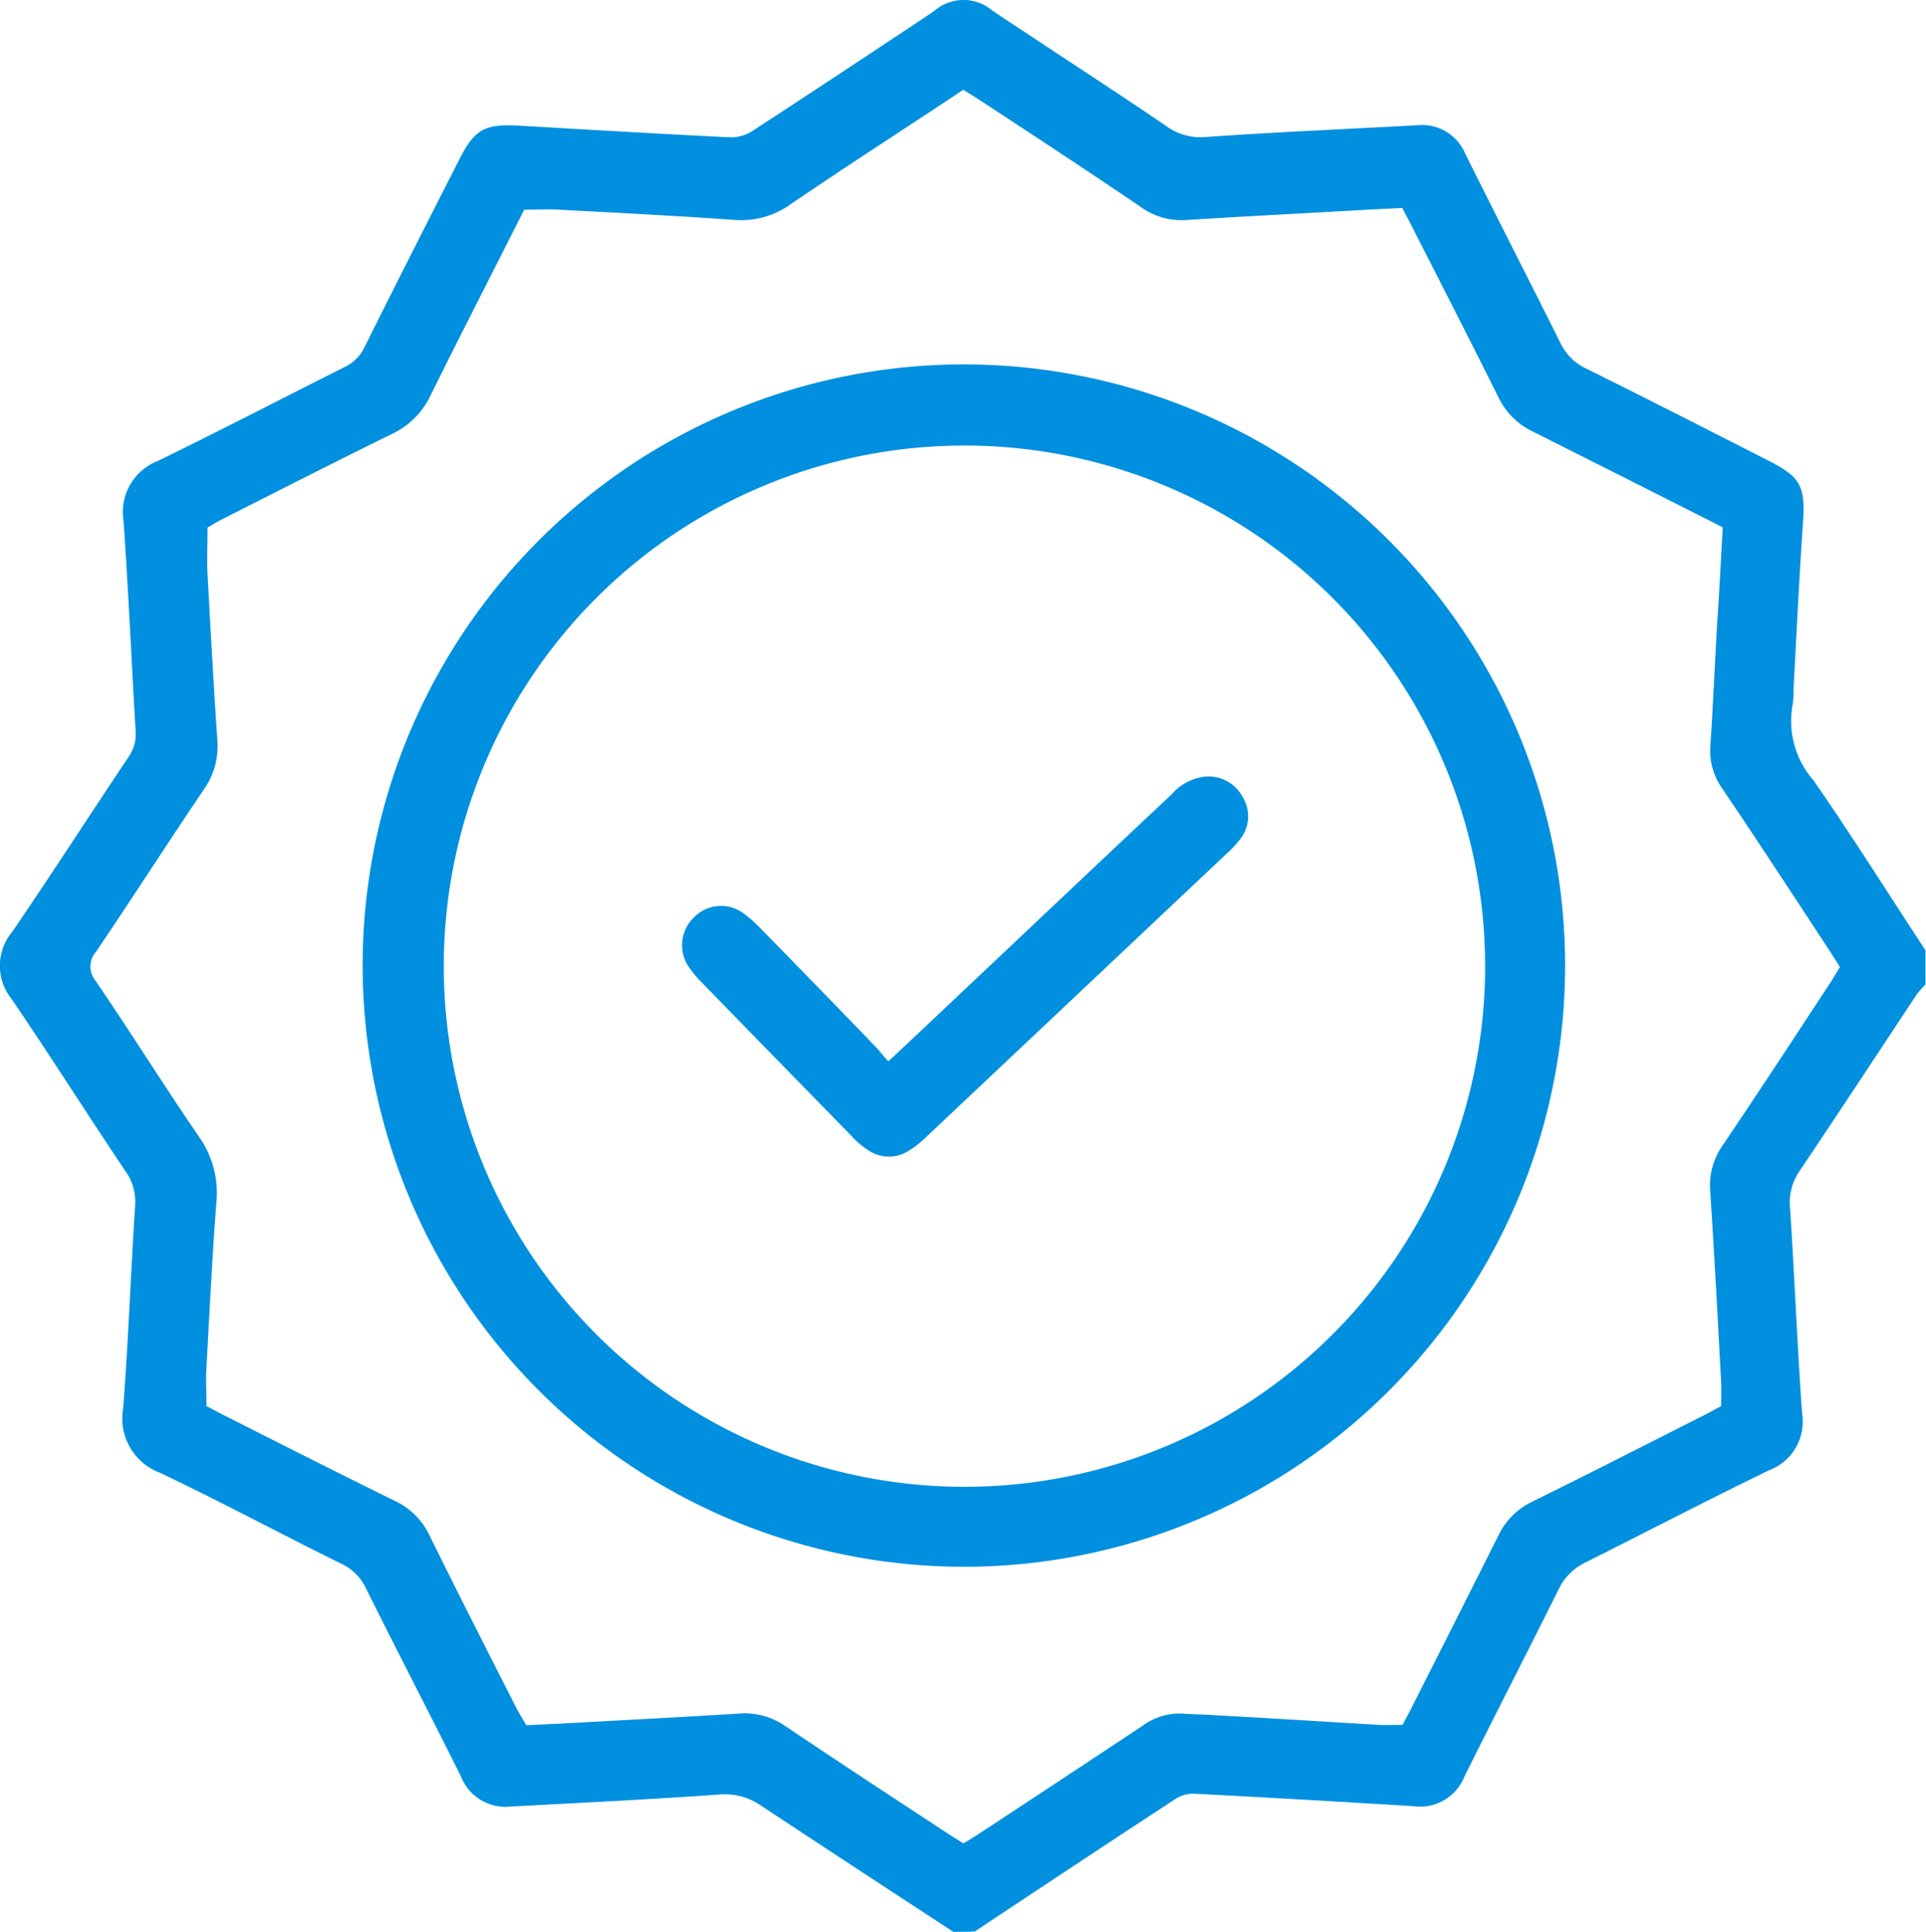
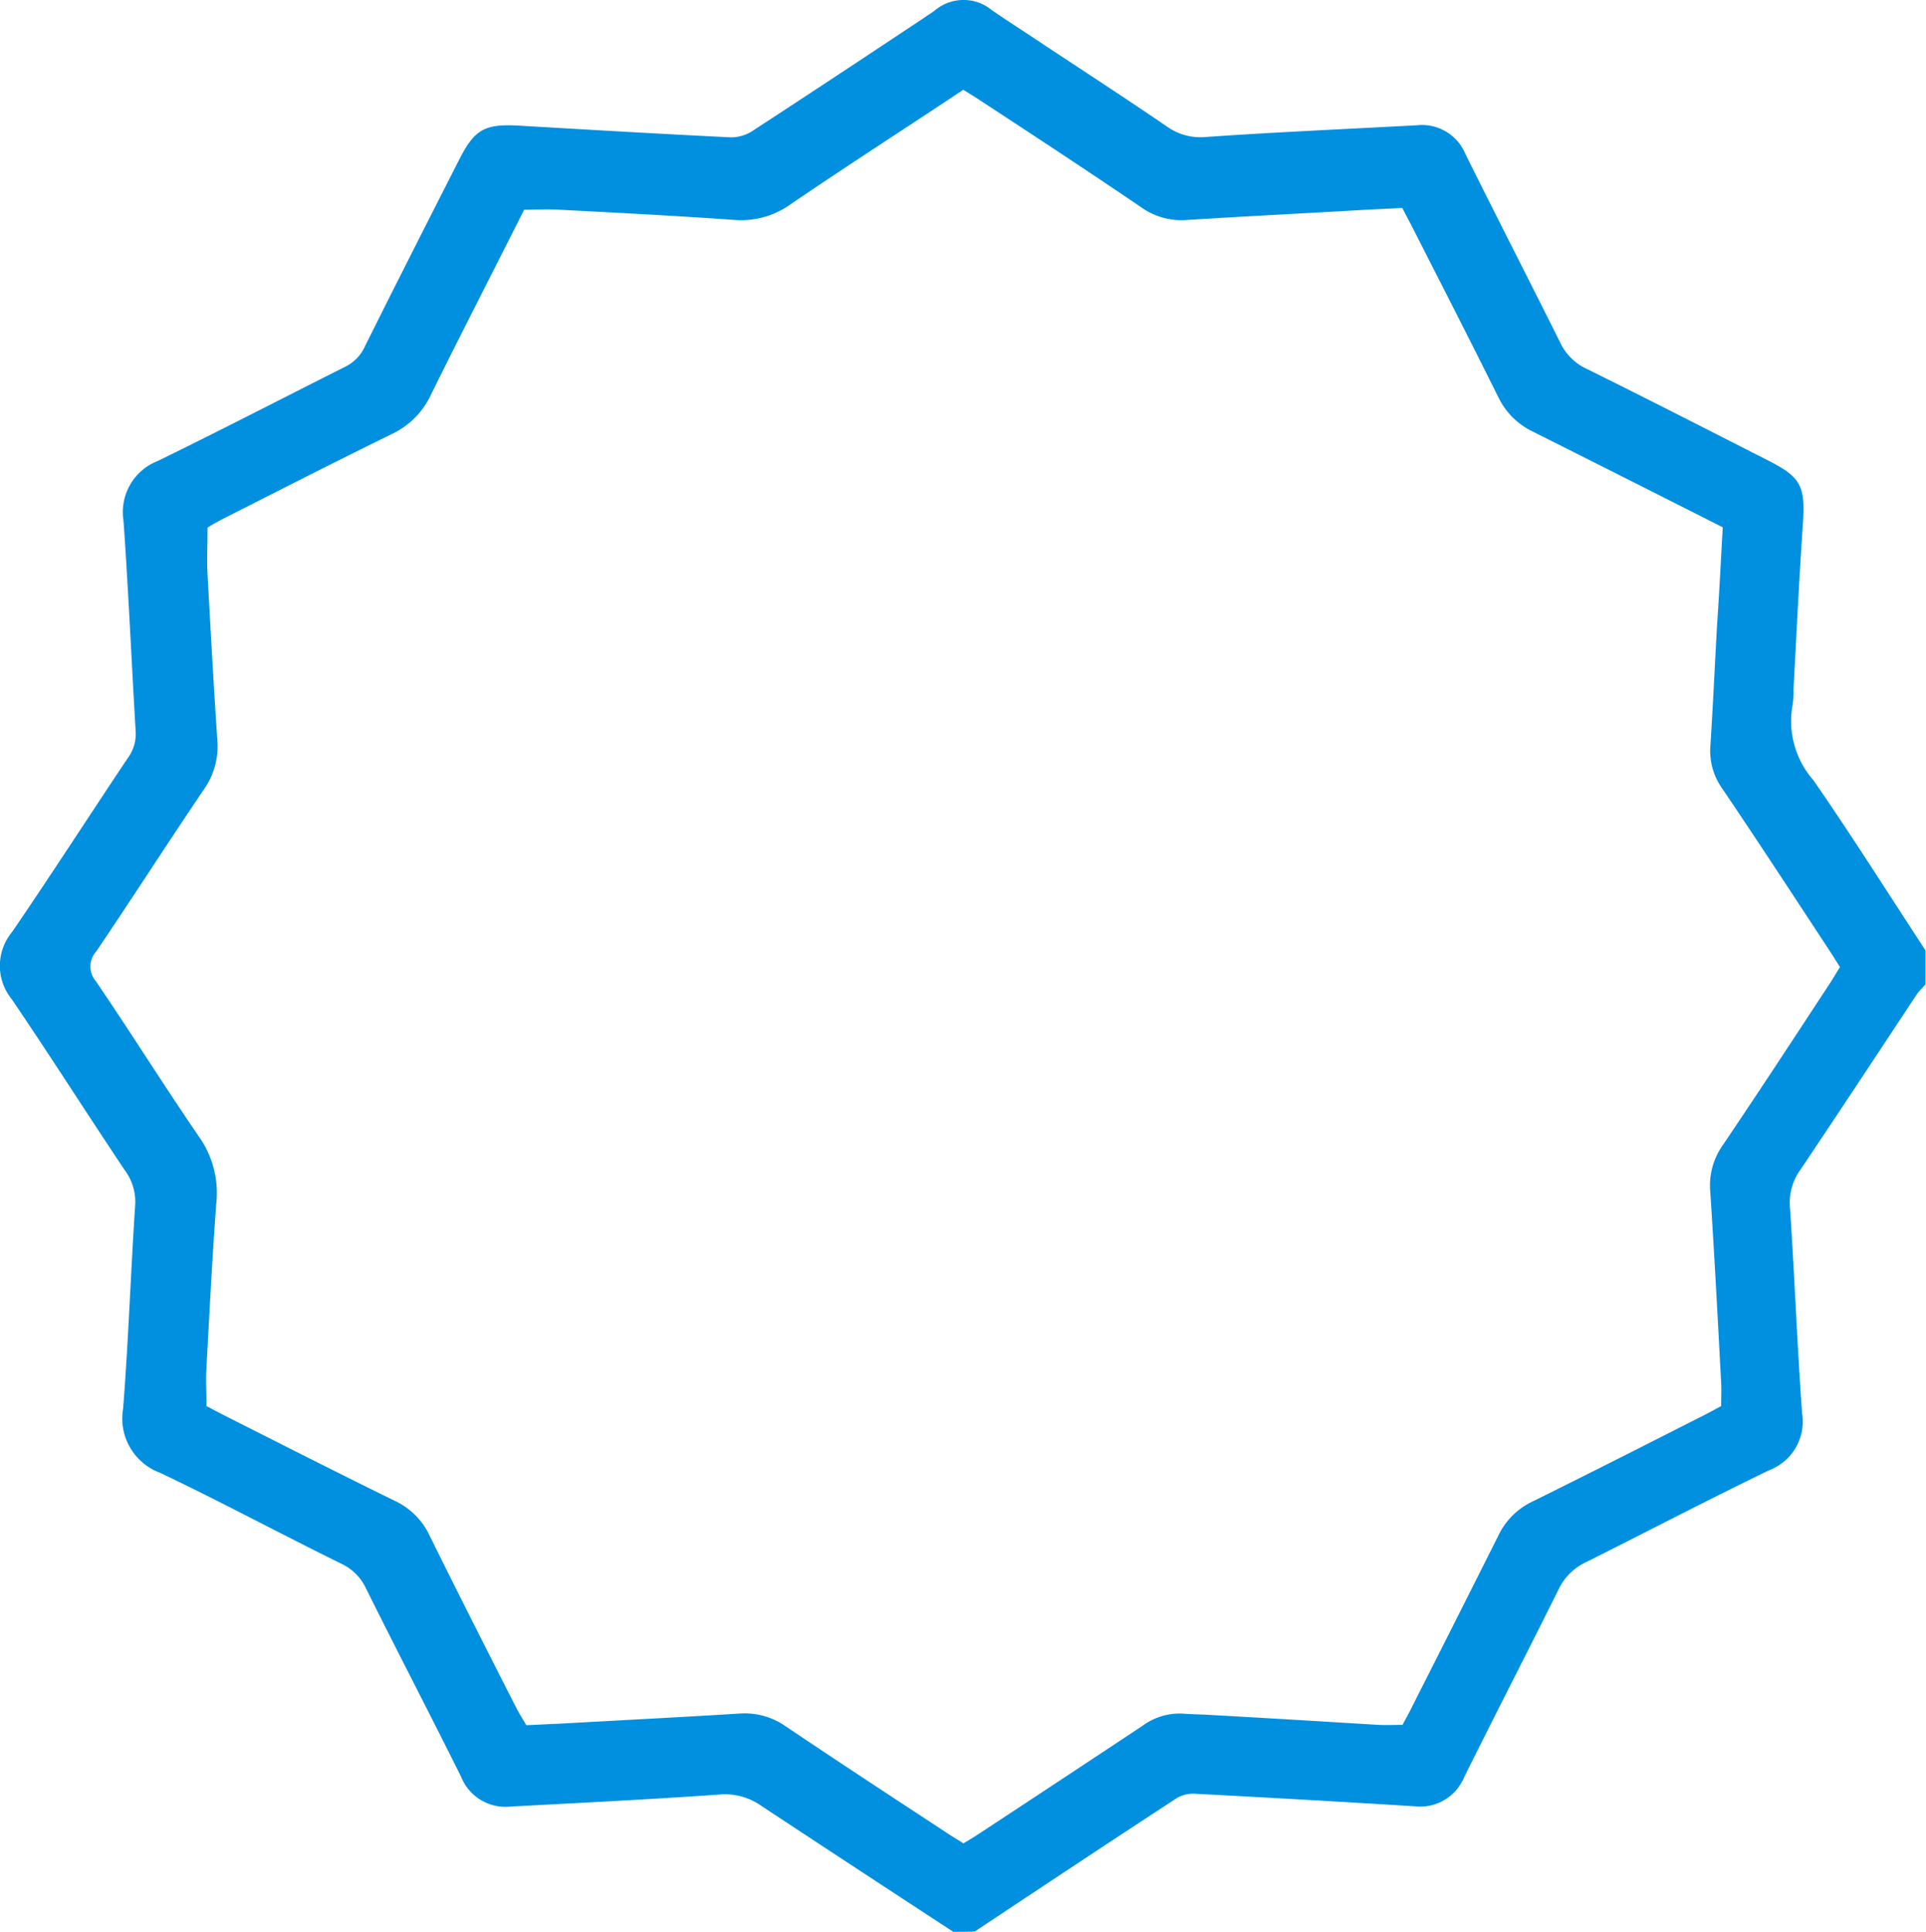
<svg xmlns="http://www.w3.org/2000/svg" width="29.907" height="30" viewBox="0 0 29.907 30">
  <g id="Icons_04" transform="translate(0.039 0.225)">
    <path id="Path_1968" data-name="Path 1968" d="M14.764,29.775q-1.493-.975-2.981-1.956a.979.979,0,0,0-.65-.176c-1.078.076-2.161.129-3.245.187a.741.741,0,0,1-.767-.463c-.486-.978-.99-1.944-1.476-2.923a.789.789,0,0,0-.375-.381C4.327,23.6,3.4,23.1,2.447,22.647a.9.9,0,0,1-.574-1c.082-1.048.117-2.1.187-3.157A.819.819,0,0,0,1.9,17.95c-.592-.884-1.16-1.78-1.757-2.659a.821.821,0,0,1,.006-1.043c.615-.9,1.2-1.81,1.8-2.706a.635.635,0,0,0,.117-.433c-.064-1.084-.111-2.161-.187-3.245a.853.853,0,0,1,.533-.931c.972-.474,1.933-.972,2.9-1.458a.651.651,0,0,0,.316-.322c.48-.966.972-1.933,1.464-2.9.24-.474.4-.556.925-.527,1.1.064,2.2.129,3.3.182a.621.621,0,0,0,.346-.111c.89-.58,1.775-1.166,2.665-1.757.047-.035.1-.064.146-.1a.691.691,0,0,1,.89-.006c.281.193.568.375.855.568.621.41,1.242.814,1.851,1.23a.9.9,0,0,0,.621.17c1.089-.076,2.185-.123,3.274-.182a.729.729,0,0,1,.75.445c.486.978.984,1.95,1.47,2.923a.845.845,0,0,0,.416.416c.937.463,1.862.937,2.794,1.411.533.269.6.4.562.99-.059.855-.1,1.716-.146,2.571a1.57,1.57,0,0,1-.012.234,1.393,1.393,0,0,0,.322,1.183c.6.867,1.16,1.757,1.739,2.641v.527c-.041.047-.088.094-.129.146-.6.908-1.2,1.821-1.81,2.729a.87.87,0,0,0-.164.6c.07,1.06.111,2.126.187,3.186a.807.807,0,0,1-.51.884c-.955.463-1.9.955-2.846,1.429a.881.881,0,0,0-.422.416c-.486.978-.984,1.944-1.47,2.923a.737.737,0,0,1-.773.451q-1.7-.105-3.385-.193a.512.512,0,0,0-.3.064c-1.048.685-2.1,1.382-3.139,2.073C15,29.775,14.881,29.775,14.764,29.775ZM26.712,7.964c-1.007-.51-1.98-1-2.952-1.488a1.137,1.137,0,0,1-.527-.521C22.794,5.071,22.348,4.2,21.9,3.32c-.053-.105-.105-.2-.164-.316-.2.012-.381.018-.568.029-.925.053-1.851.1-2.776.158a1.078,1.078,0,0,1-.715-.2c-.826-.562-1.657-1.107-2.489-1.652-.088-.059-.176-.111-.269-.17-.9.6-1.8,1.177-2.677,1.775a1.318,1.318,0,0,1-.879.246c-.908-.064-1.81-.111-2.718-.158-.182-.012-.363,0-.545,0-.486.966-.978,1.921-1.452,2.882a1.258,1.258,0,0,1-.6.6c-.873.428-1.745.873-2.612,1.312-.094.047-.182.1-.252.141,0,.264-.012.5,0,.732.047.855.094,1.716.152,2.571a1.161,1.161,0,0,1-.211.767c-.562.832-1.107,1.681-1.669,2.513a.349.349,0,0,0-.006.463c.545.8,1.054,1.616,1.6,2.413a1.513,1.513,0,0,1,.269,1.043c-.064.849-.105,1.693-.152,2.542-.012.193,0,.387,0,.6.094.047.187.1.281.146.879.445,1.757.89,2.641,1.324a1.12,1.12,0,0,1,.545.545c.439.89.89,1.78,1.341,2.665.047.094.105.182.158.275.182-.006.346-.018.51-.023.937-.053,1.874-.1,2.805-.158a1.107,1.107,0,0,1,.715.2c.826.556,1.657,1.1,2.489,1.646.088.059.176.111.269.17.082-.047.146-.088.211-.129q1.283-.843,2.565-1.693a.972.972,0,0,1,.627-.193c.158.012.31.012.469.023.855.047,1.716.1,2.571.152.123.006.252,0,.375,0,.059-.111.111-.2.158-.3q.668-1.318,1.329-2.636a1.111,1.111,0,0,1,.521-.527c.89-.439,1.775-.89,2.665-1.341.094-.047.187-.1.275-.146,0-.129.006-.246,0-.363-.053-1-.105-1.991-.17-2.981a1.083,1.083,0,0,1,.2-.715c.562-.832,1.113-1.675,1.663-2.513.053-.082.1-.164.152-.246-.059-.094-.111-.176-.164-.258-.551-.838-1.1-1.681-1.663-2.513a1.007,1.007,0,0,1-.187-.633c.041-.633.07-1.265.105-1.9C26.659,8.977,26.682,8.48,26.712,7.964Z" fill="#0090df" />
-     <path id="Path_1969" data-name="Path 1969" d="M96.1,106.024a9.336,9.336,0,1,1,9.336,9.33A9.344,9.344,0,0,1,96.1,106.024Zm17.43-.006a8.085,8.085,0,1,0-8.077,8.094A8.084,8.084,0,0,0,113.53,106.018Z" transform="translate(-90.508 -91.248)" fill="#0090df" />
-     <path id="Path_1970" data-name="Path 1970" d="M184.033,210.132c.463-.433.89-.838,1.312-1.236,1.031-.972,2.056-1.944,3.087-2.911a.809.809,0,0,1,.474-.269.594.594,0,0,1,.621.3.573.573,0,0,1-.047.685,1.7,1.7,0,0,1-.2.211l-4.639,4.375a1.558,1.558,0,0,1-.293.234.566.566,0,0,1-.633-.012,1.233,1.233,0,0,1-.264-.228c-.773-.791-1.54-1.575-2.308-2.366a1.651,1.651,0,0,1-.223-.269.6.6,0,0,1,.094-.75.587.587,0,0,1,.75-.076,1.939,1.939,0,0,1,.264.228q.914.931,1.816,1.868C183.9,209.974,183.951,210.045,184.033,210.132Z" transform="translate(-170.277 -193.875)" fill="#0090df" />
  </g>
</svg>